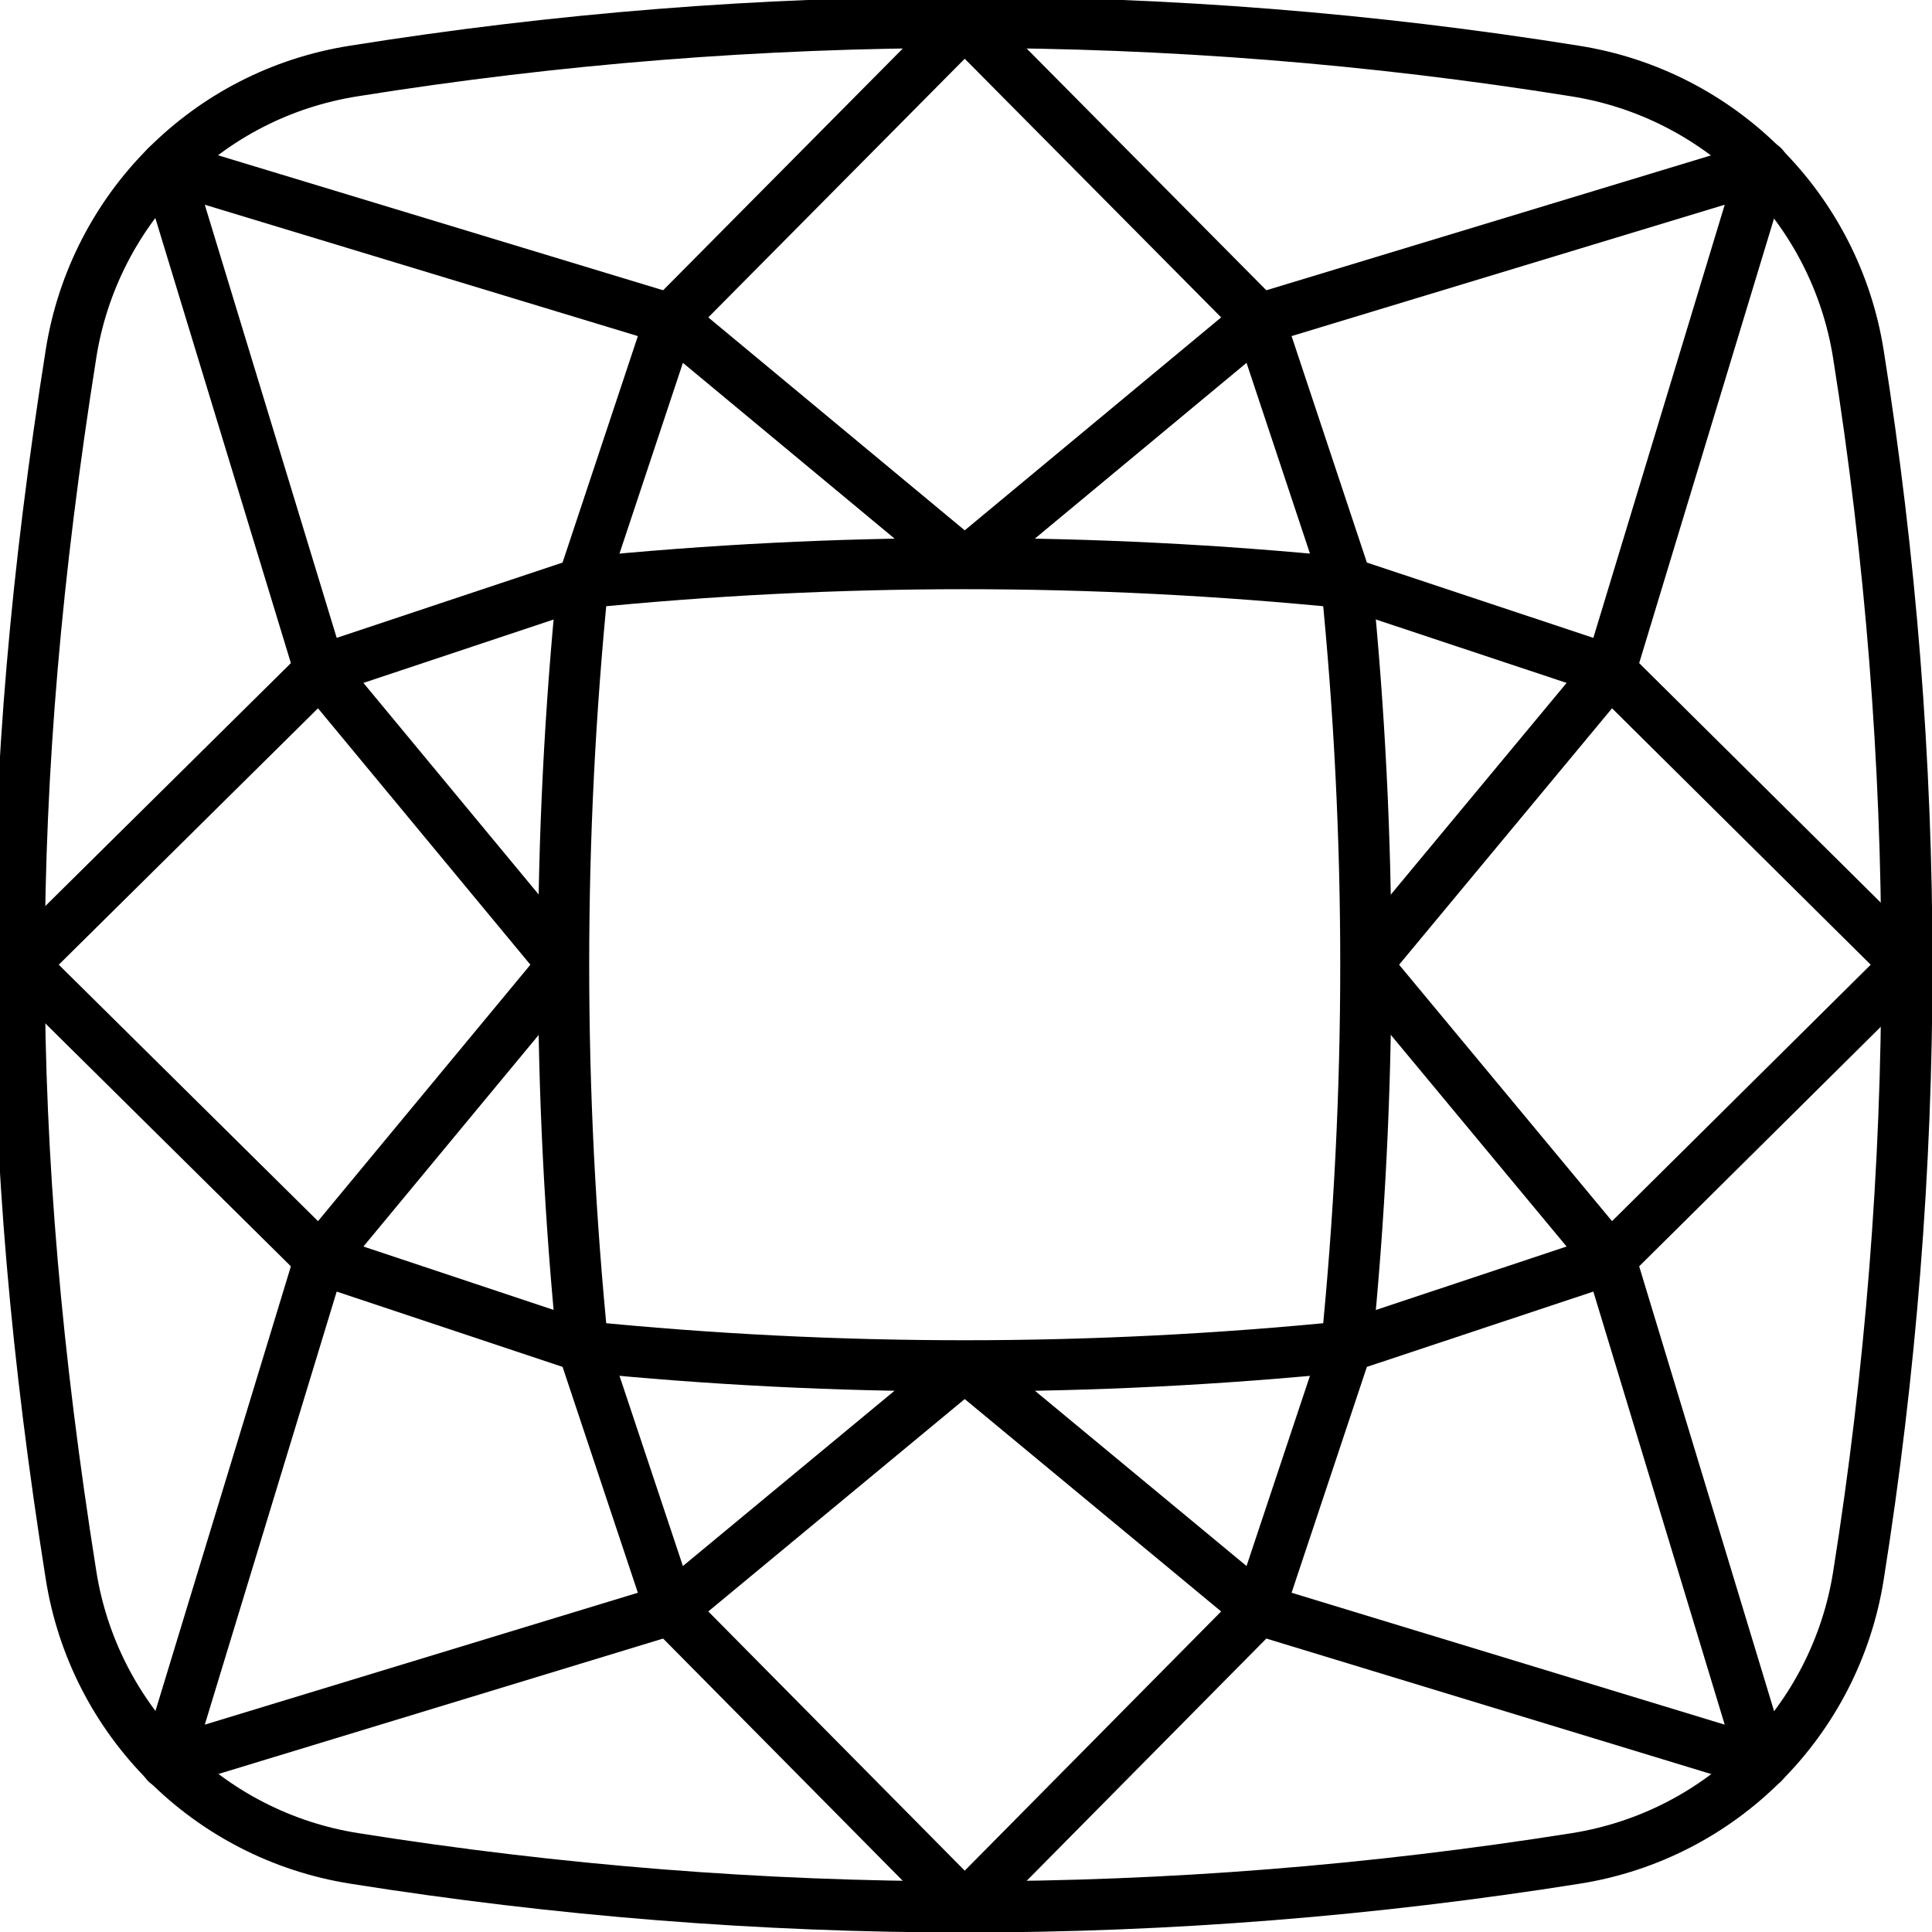
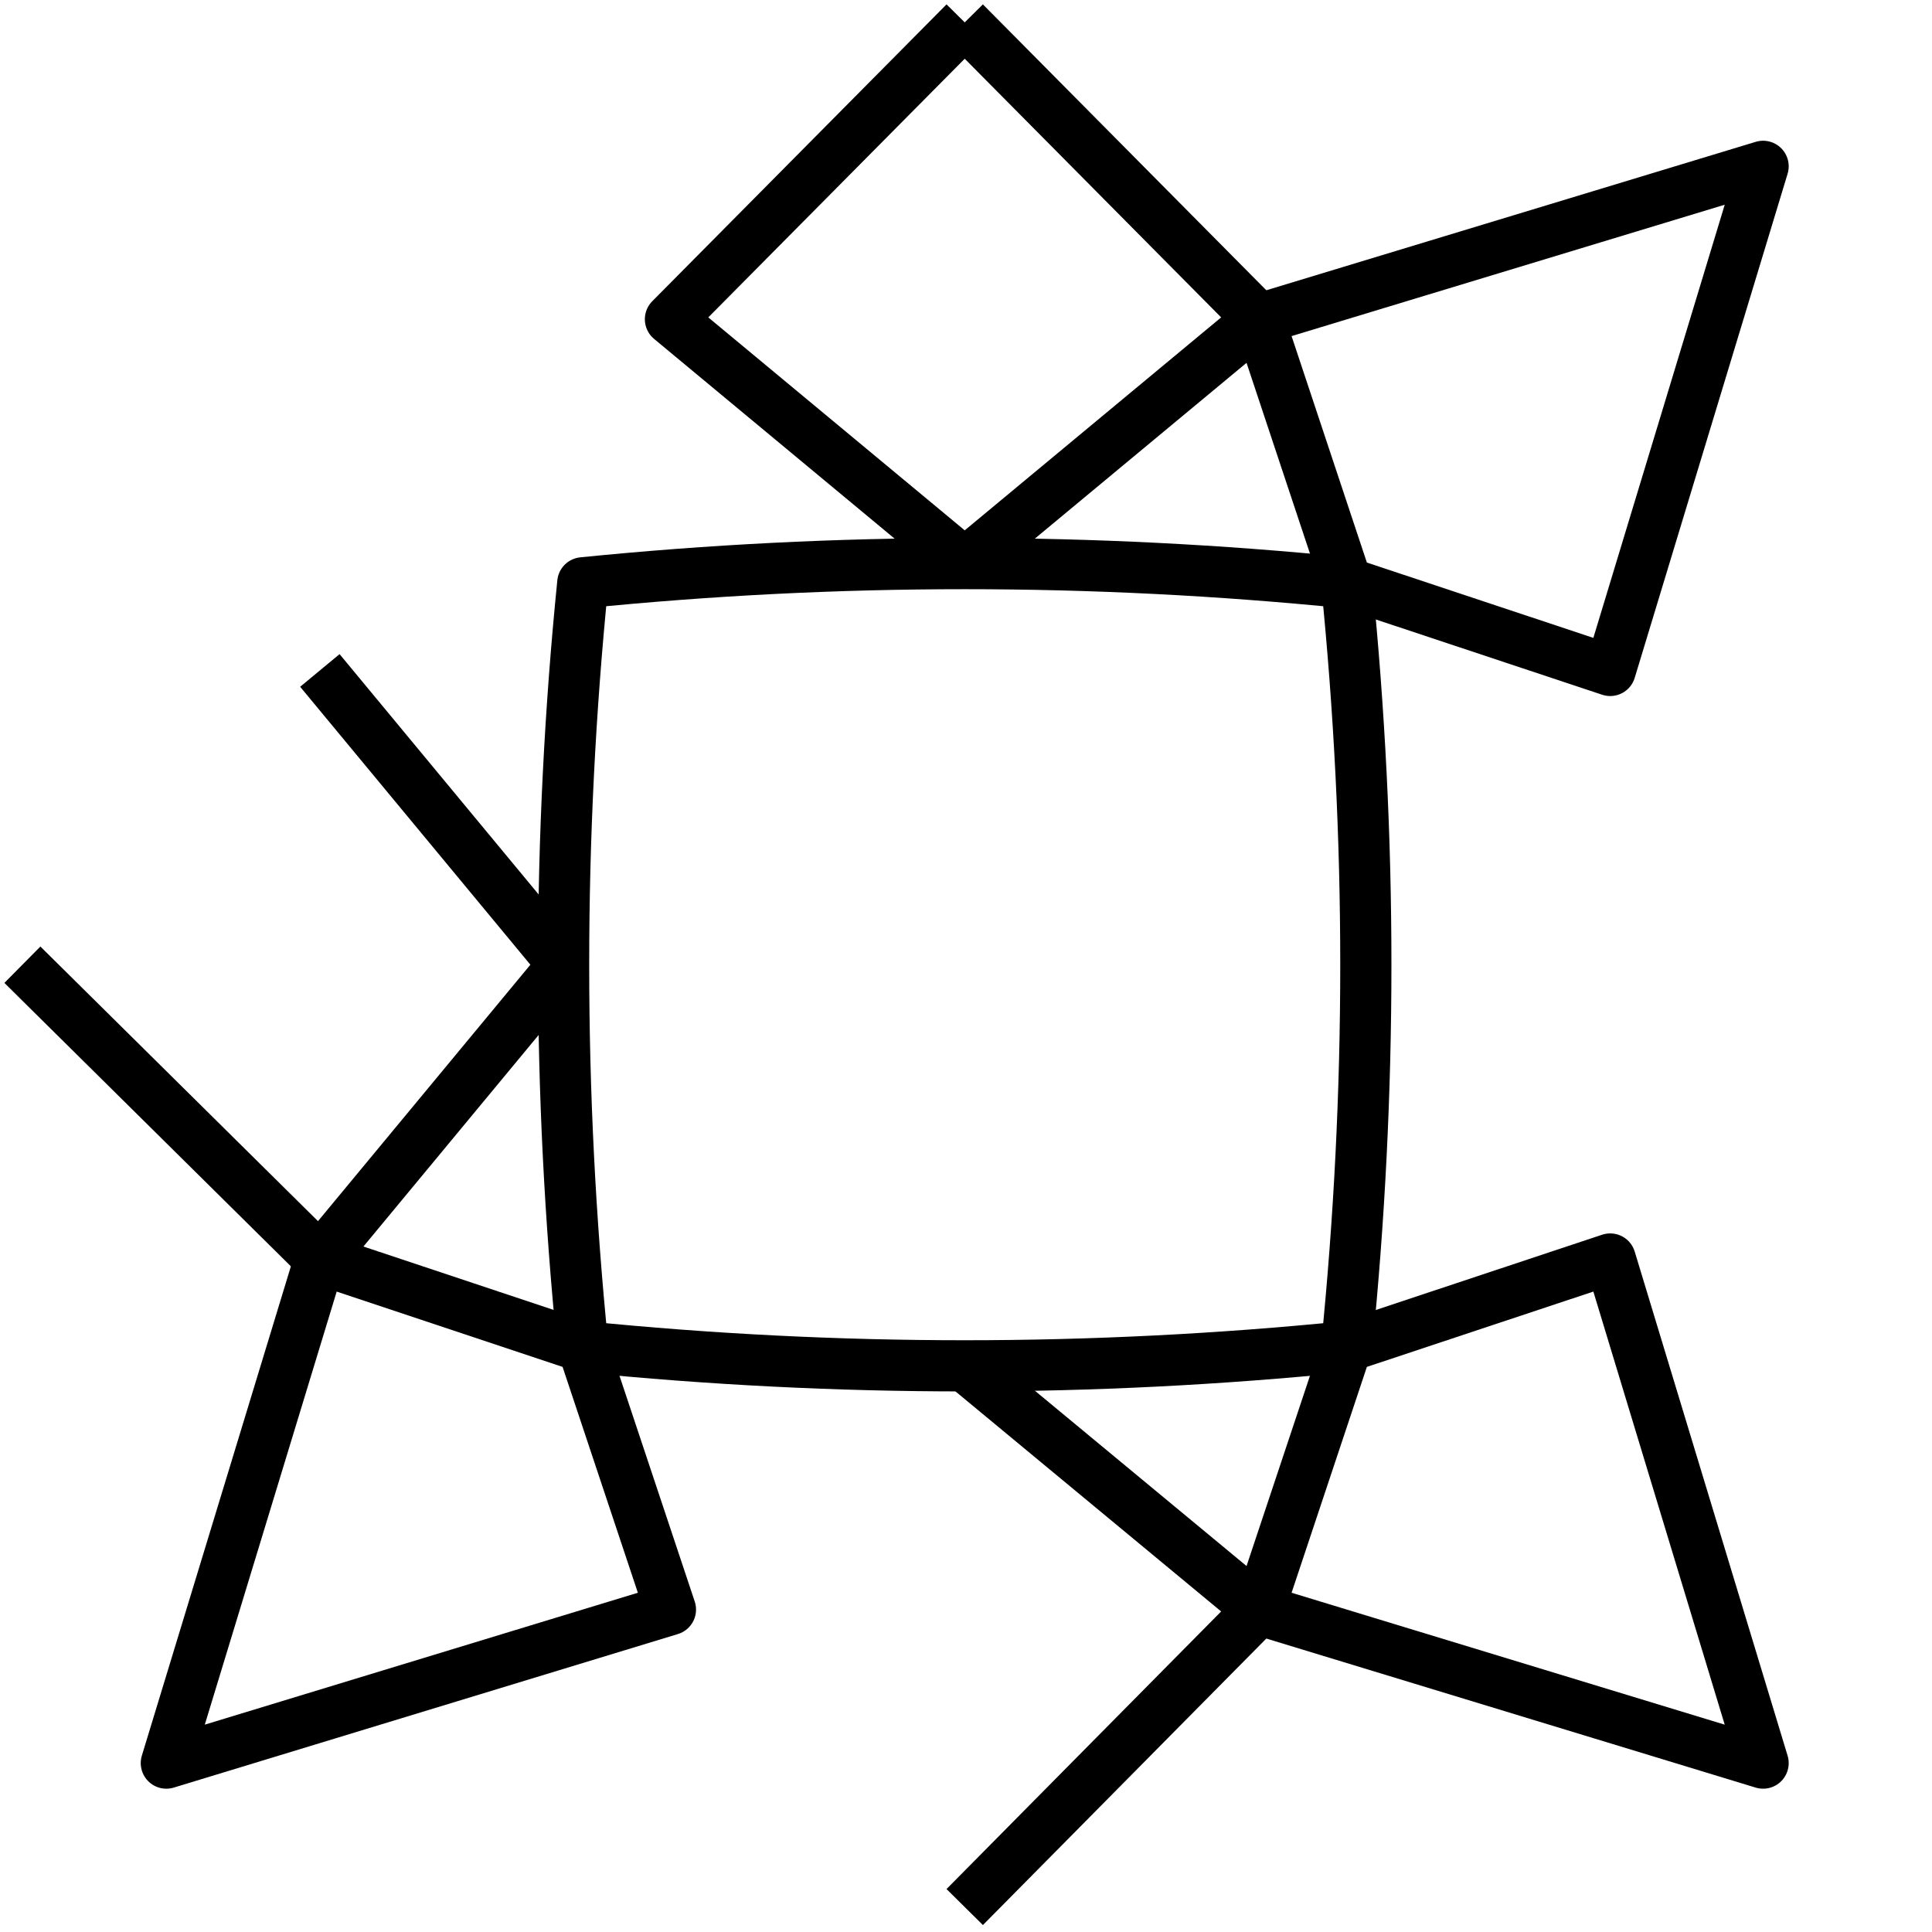
<svg xmlns="http://www.w3.org/2000/svg" fill="none" viewBox="0 0 302 301" height="128" width="128" y="0px" x="0px" class="old-mine-cut">
  <g stroke-width="8" stroke="black" class="hover-fill">
    <path stroke-linejoin="round" stroke-miterlimit="10" d="M210.5 210C190.6 212 170.7 213 150.8 213C130.9 213 111 212 91.1 210C89.1 190.1 88.1 170.2 88.1 150.3C88.1 130.4 89.1 110.5 91.1 90.6C111 88.6 130.9 87.6 150.8 87.6C170.7 87.6 190.6 88.6 210.5 90.6C212.5 110.5 213.5 130.4 213.5 150.3C213.5 170.2 212.5 190.1 210.5 210Z" />
-     <path stroke-linejoin="round" stroke-miterlimit="10" d="M246.3 290C182.7 300.1 119 300.1 55.4 290C32.6 286.4 14.7 268.5 11.1 245.7C0.3 177.6 0.3 123 11.1 54.8C12.9 43.4 18.3 33.2 26 25.5C33.8 17.7 43.9 12.4 55.3 10.6C87.2 5.5 119 3 150.8 3C182.6 3 214.4 5.5 246.2 10.6C269 14.2 286.9 32.1 290.5 54.9C300.6 118.5 300.6 182.2 290.5 245.8C286.9 268.5 269.1 286.4 246.3 290Z" />
    <path stroke-linejoin="round" stroke-miterlimit="10" d="M150.8 87.6L104.8 49.4L150.8 3" />
    <path stroke-linejoin="round" stroke-miterlimit="10" d="M150.8 87.6L196.8 49.4L150.8 3" />
    <path stroke-linejoin="round" stroke-miterlimit="10" d="M88.1 150.3L50 196.3L3.5 150.3" />
-     <path stroke-linejoin="round" stroke-miterlimit="10" d="M88.1 150.3L50 104.3L3.5 150.3" />
+     <path stroke-linejoin="round" stroke-miterlimit="10" d="M88.1 150.3L50 104.3" />
    <path stroke-linejoin="round" stroke-miterlimit="10" d="M150.8 213L196.8 251.1L150.8 297.6" />
-     <path stroke-linejoin="round" stroke-miterlimit="10" d="M150.8 213L104.8 251.1L150.8 297.6" />
-     <path stroke-linejoin="round" stroke-miterlimit="10" d="M213.5 150.3L251.7 104.3L298.1 150.3" />
-     <path stroke-linejoin="round" stroke-miterlimit="10" d="M213.5 150.3L251.7 196.3L298.1 150.3" />
-     <path stroke-linejoin="round" stroke-miterlimit="10" d="M91.1 90.6L104.8 49.4L26 25.5L50 104.3L91.1 90.6Z" />
    <path stroke-linejoin="round" stroke-miterlimit="10" d="M91.1 210L50 196.3L26 275.1L104.8 251.1L91.1 210Z" />
    <path stroke-linejoin="round" stroke-miterlimit="10" d="M210.5 210L196.8 251.1L275.6 275.1L251.7 196.3L210.5 210Z" />
    <path stroke-linejoin="round" stroke-miterlimit="10" d="M210.5 90.6L251.7 104.3L275.6 25.5L196.8 49.4L210.5 90.6Z" />
  </g>
</svg>